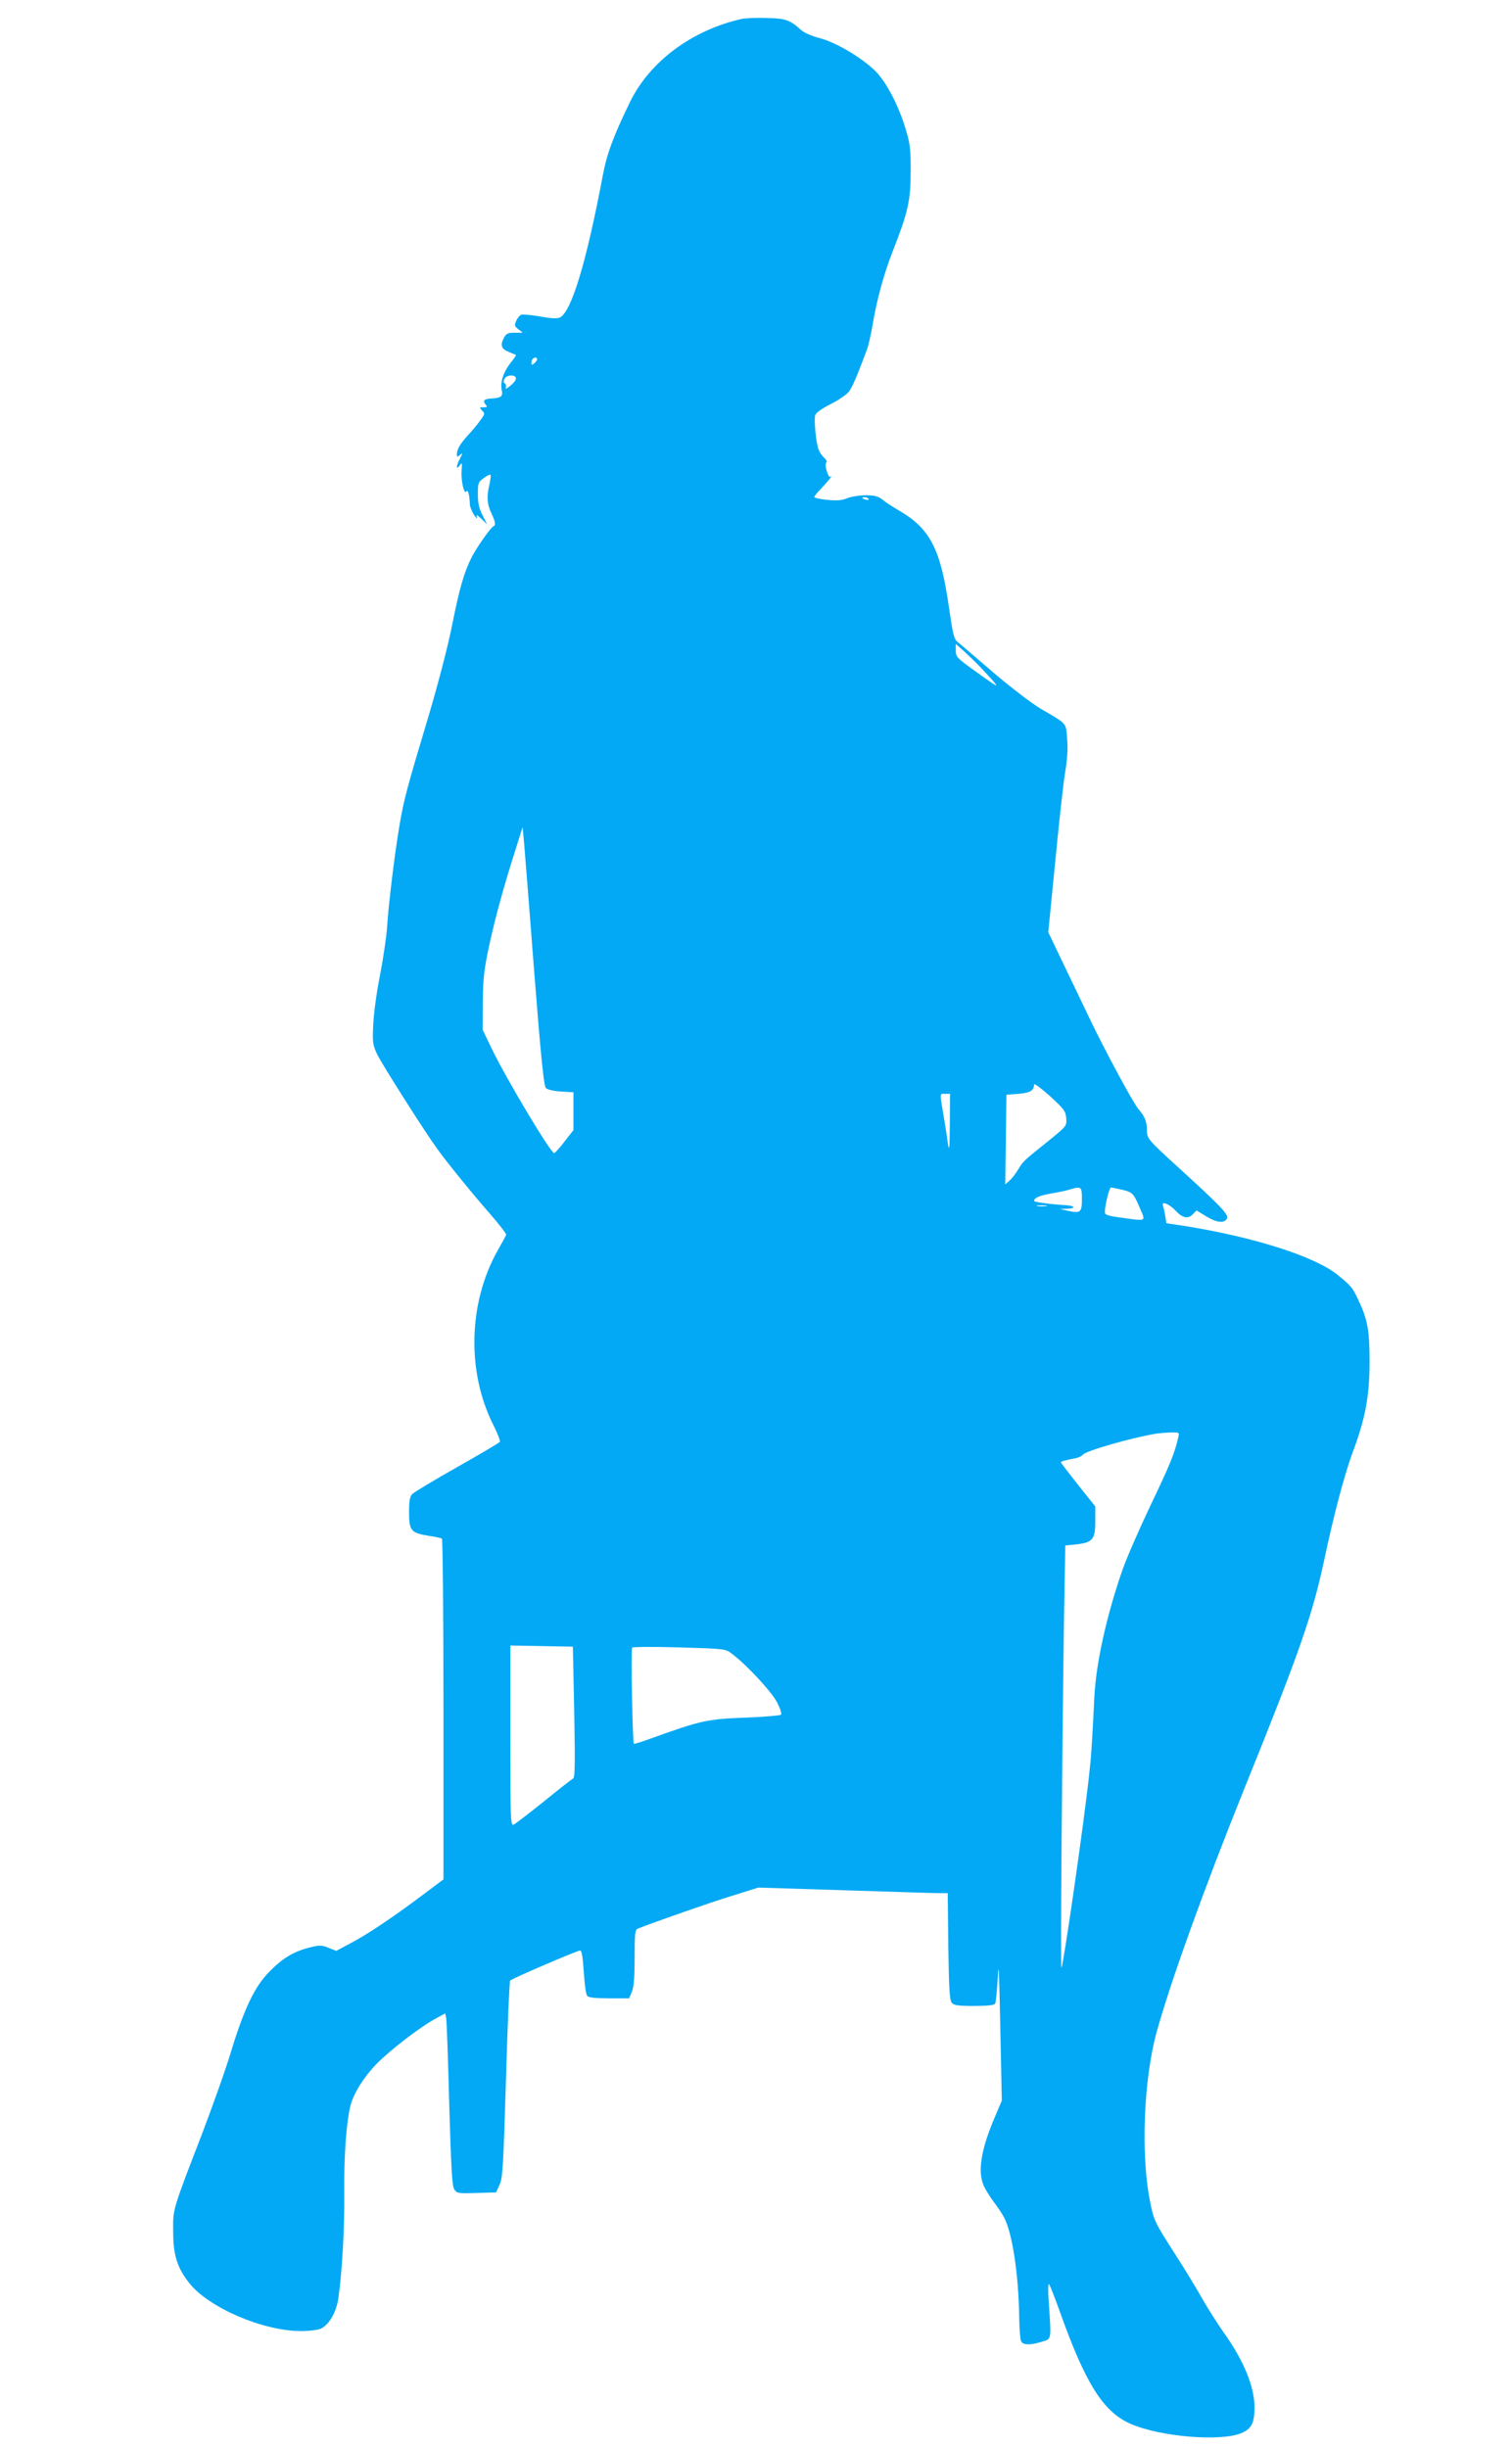
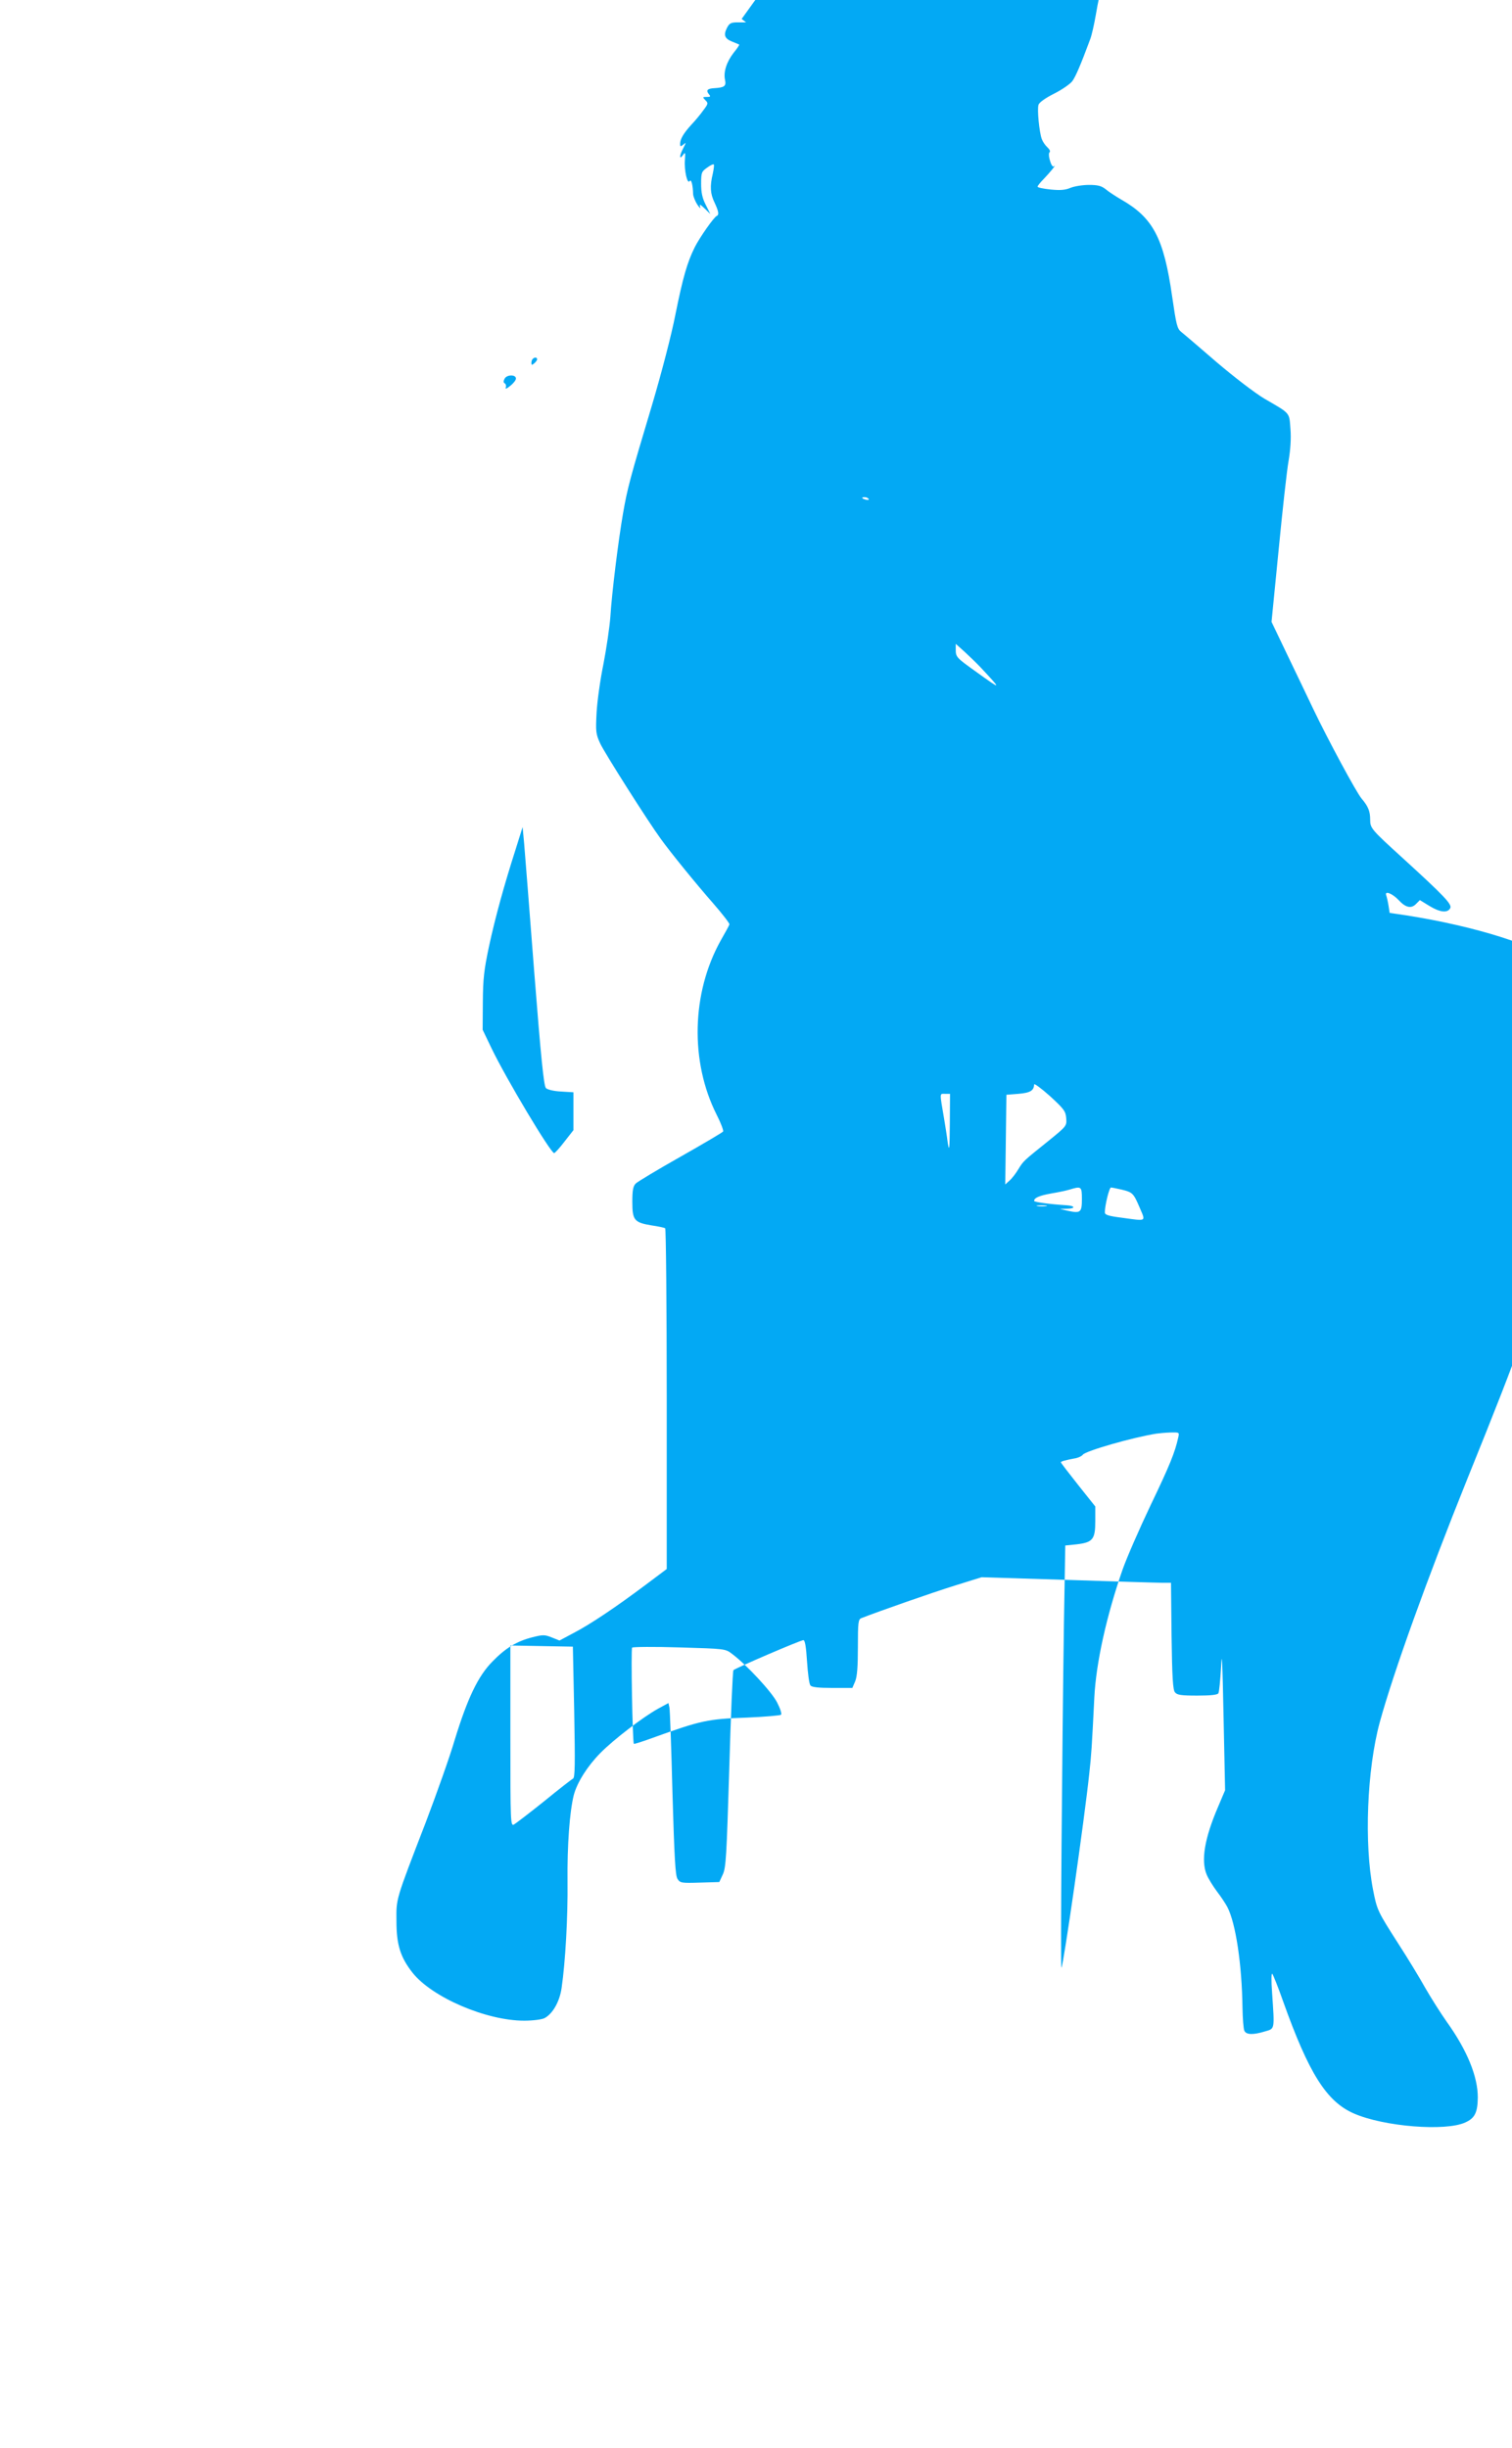
<svg xmlns="http://www.w3.org/2000/svg" version="1.0" width="791pt" height="1280pt" viewBox="0 0 791 1280" preserveAspectRatio="xMidYMid meet">
  <g transform="translate(0,1280) scale(0.1,-0.1)" fill="#03a9f4" stroke="none">
-     <path d="M3880 12701 c-261 -59 -480 -222 -584 -434 -89 -184 -121 -270 -143 -387 -85 -451 -163 -708 -223 -740 -13 -7 -44 -6 -104 5 -47 8 -92 12 -99 9 -8 -3 -20 -17 -26 -31 -11 -24 -10 -29 11 -45 l23 -18 -42 0 c-37 0 -45 -4 -58 -29 -19 -38 -12 -56 28 -72 18 -7 34 -14 36 -15 2 -2 -11 -21 -29 -43 -37 -48 -54 -100 -45 -142 7 -32 -3 -40 -55 -43 -37 -2 -46 -11 -30 -31 11 -13 9 -15 -11 -15 -22 0 -22 -1 -7 -17 16 -15 15 -19 -10 -52 -14 -20 -42 -54 -63 -76 -41 -45 -59 -75 -59 -101 0 -14 2 -15 17 -3 15 13 15 12 0 -18 -21 -39 -22 -64 -3 -38 13 18 14 16 11 -25 -4 -55 13 -129 25 -110 8 13 17 -21 18 -68 1 -13 11 -38 22 -55 12 -18 19 -23 15 -12 -5 16 -1 15 24 -9 l29 -28 -24 48 c-18 35 -24 64 -24 110 0 58 2 64 31 84 16 12 32 20 35 17 3 -2 0 -24 -5 -48 -16 -66 -13 -106 9 -151 21 -45 25 -64 12 -70 -15 -6 -89 -112 -115 -163 -40 -80 -63 -161 -102 -355 -20 -103 -73 -306 -121 -468 -118 -393 -130 -440 -153 -572 -24 -139 -58 -410 -66 -540 -4 -52 -20 -162 -36 -245 -17 -82 -33 -198 -36 -256 -5 -98 -4 -110 19 -160 22 -48 251 -409 317 -499 51 -71 187 -238 274 -337 49 -56 87 -106 85 -110 -1 -5 -22 -43 -46 -85 -152 -273 -161 -632 -21 -910 22 -43 37 -83 34 -88 -3 -5 -103 -64 -223 -132 -119 -67 -225 -131 -234 -140 -14 -14 -18 -35 -18 -96 0 -96 10 -108 100 -123 35 -5 67 -12 72 -15 4 -3 8 -405 8 -893 l0 -889 -112 -84 c-155 -116 -289 -206 -376 -251 l-73 -39 -40 16 c-38 15 -46 15 -102 1 -82 -21 -140 -56 -209 -127 -75 -76 -130 -191 -197 -409 -27 -92 -96 -285 -151 -430 -160 -415 -155 -398 -154 -519 0 -123 21 -189 84 -269 102 -129 386 -251 584 -251 45 0 92 6 106 13 43 22 80 87 90 158 20 137 33 372 31 555 -2 192 11 368 33 455 18 66 71 150 139 219 68 69 219 185 299 230 l57 31 5 -23 c3 -13 10 -214 16 -448 10 -339 15 -430 26 -448 14 -22 20 -23 117 -20 l102 3 18 39 c17 35 20 95 34 550 8 281 18 515 22 519 11 11 351 157 366 157 8 0 14 -33 19 -112 4 -61 11 -118 18 -125 7 -9 41 -13 115 -13 l104 0 15 35 c10 25 14 75 14 179 0 128 2 145 18 151 89 35 375 135 488 170 l141 44 449 -14 c247 -8 470 -15 495 -15 l47 0 3 -278 c3 -218 7 -283 18 -295 11 -14 33 -17 117 -17 70 0 105 4 110 12 4 7 10 69 14 138 4 95 7 34 13 -260 l8 -385 -36 -85 c-72 -167 -91 -283 -60 -357 9 -21 33 -60 54 -88 21 -27 45 -64 54 -81 44 -85 76 -301 79 -525 1 -57 5 -112 10 -122 10 -21 46 -22 108 -3 52 15 50 7 37 201 -5 66 -4 106 1 100 5 -6 31 -71 57 -145 134 -375 226 -522 369 -585 157 -69 481 -95 584 -47 49 22 64 51 65 129 1 110 -56 249 -163 398 -31 44 -81 123 -111 175 -29 52 -92 156 -140 230 -110 172 -113 177 -134 285 -47 241 -32 628 35 875 71 259 248 751 457 1270 291 719 358 911 419 1195 52 246 107 451 149 566 68 181 89 295 90 474 0 166 -10 223 -57 323 -32 69 -39 77 -109 134 -120 98 -444 201 -815 259 l-82 12 -6 38 c-3 20 -9 45 -12 54 -10 26 32 10 65 -25 36 -39 65 -46 90 -21 l21 21 49 -30 c55 -34 96 -39 110 -12 10 20 -31 63 -249 262 -165 150 -170 156 -170 201 0 43 -10 69 -45 110 -29 35 -178 312 -253 469 -33 69 -95 199 -139 290 l-79 165 37 375 c20 206 43 416 52 466 10 59 14 117 10 168 -7 88 2 78 -136 158 -50 30 -156 111 -249 190 -88 76 -172 148 -185 158 -23 18 -27 36 -49 187 -44 307 -100 412 -269 508 -27 16 -63 39 -78 52 -23 18 -41 23 -88 23 -33 0 -76 -7 -96 -15 -28 -12 -54 -14 -105 -9 -37 4 -68 10 -68 15 0 4 15 23 33 41 31 32 71 81 52 65 -5 -5 -14 8 -20 30 -7 22 -7 41 -2 44 5 4 0 15 -11 25 -12 11 -25 30 -30 44 -13 35 -25 156 -17 179 3 12 37 36 81 58 42 21 85 51 96 66 18 25 44 86 93 218 8 20 21 78 30 130 22 132 58 263 104 382 81 206 95 267 95 417 1 114 -3 148 -23 215 -38 130 -102 253 -161 313 -71 70 -207 151 -293 173 -39 10 -81 28 -96 42 -59 53 -81 61 -181 63 -52 2 -111 -1 -130 -5z m-1070 -1780 c0 -5 -7 -14 -15 -21 -12 -10 -15 -10 -15 2 0 8 3 18 7 21 9 10 23 9 23 -2z m-111 -101 c0 -8 -13 -25 -30 -38 -18 -15 -27 -18 -23 -9 3 8 1 18 -5 22 -8 4 -8 12 -1 25 12 22 60 22 59 0z m1845 -629 c4 -5 -3 -7 -14 -4 -23 6 -26 13 -6 13 8 0 17 -4 20 -9z m585 -880 c114 -122 114 -122 -24 -23 -102 73 -105 76 -105 116 l0 29 48 -43 c26 -24 62 -59 81 -79z m-2334 -1596 c35 -447 50 -594 61 -605 8 -8 40 -16 79 -18 l65 -4 0 -99 0 -99 -47 -60 c-25 -33 -50 -60 -54 -60 -18 0 -250 387 -328 549 l-46 96 1 145 c1 123 6 167 32 290 33 153 79 320 140 510 l36 115 8 -85 c4 -47 28 -350 53 -675z m2783 -763 c3 -40 2 -41 -94 -119 -132 -106 -129 -103 -157 -148 -13 -22 -34 -49 -46 -59 l-22 -20 3 235 3 234 63 5 c62 5 81 17 82 49 0 7 37 -20 83 -61 74 -68 82 -79 85 -116z m-609 -29 c-1 -134 -3 -149 -11 -98 -4 33 -13 89 -19 125 -24 141 -24 130 5 130 l26 0 -1 -157z m691 -393 c0 -70 -7 -76 -72 -62 l-43 10 39 1 c43 1 41 15 -2 18 -95 6 -172 17 -172 23 0 16 28 28 90 39 36 6 79 15 95 20 62 19 65 17 65 -49z m208 49 c58 -14 62 -19 95 -96 31 -73 38 -69 -94 -51 -71 9 -89 15 -89 28 0 36 23 130 32 130 5 0 30 -5 56 -11z m-395 -86 c-13 -2 -33 -2 -45 0 -13 2 -3 4 22 4 25 0 35 -2 23 -4z m691 -1210 c-17 -78 -45 -147 -144 -353 -59 -124 -126 -277 -148 -340 -83 -239 -138 -486 -147 -666 -13 -263 -16 -304 -26 -394 -26 -248 -136 -1010 -146 -1020 -6 -5 3 1100 13 1801 l7 407 59 6 c85 10 98 26 98 122 l0 76 -90 113 c-49 62 -90 115 -90 118 0 5 22 11 80 22 14 3 30 11 35 18 16 20 259 90 385 110 14 2 46 5 73 6 47 1 47 1 41 -26z m-3160 -1435 c5 -276 4 -343 -6 -349 -8 -4 -76 -57 -152 -119 -76 -61 -147 -115 -157 -121 -18 -9 -19 4 -19 463 l0 473 163 -3 164 -3 7 -341z m826 303 c75 -56 206 -197 235 -253 16 -31 26 -60 21 -65 -4 -4 -85 -11 -179 -15 -204 -7 -240 -15 -490 -105 -54 -20 -99 -34 -101 -32 -7 9 -16 496 -9 503 5 4 116 5 248 1 239 -7 240 -7 275 -34z" />
+     <path d="M3880 12701 l23 -18 -42 0 c-37 0 -45 -4 -58 -29 -19 -38 -12 -56 28 -72 18 -7 34 -14 36 -15 2 -2 -11 -21 -29 -43 -37 -48 -54 -100 -45 -142 7 -32 -3 -40 -55 -43 -37 -2 -46 -11 -30 -31 11 -13 9 -15 -11 -15 -22 0 -22 -1 -7 -17 16 -15 15 -19 -10 -52 -14 -20 -42 -54 -63 -76 -41 -45 -59 -75 -59 -101 0 -14 2 -15 17 -3 15 13 15 12 0 -18 -21 -39 -22 -64 -3 -38 13 18 14 16 11 -25 -4 -55 13 -129 25 -110 8 13 17 -21 18 -68 1 -13 11 -38 22 -55 12 -18 19 -23 15 -12 -5 16 -1 15 24 -9 l29 -28 -24 48 c-18 35 -24 64 -24 110 0 58 2 64 31 84 16 12 32 20 35 17 3 -2 0 -24 -5 -48 -16 -66 -13 -106 9 -151 21 -45 25 -64 12 -70 -15 -6 -89 -112 -115 -163 -40 -80 -63 -161 -102 -355 -20 -103 -73 -306 -121 -468 -118 -393 -130 -440 -153 -572 -24 -139 -58 -410 -66 -540 -4 -52 -20 -162 -36 -245 -17 -82 -33 -198 -36 -256 -5 -98 -4 -110 19 -160 22 -48 251 -409 317 -499 51 -71 187 -238 274 -337 49 -56 87 -106 85 -110 -1 -5 -22 -43 -46 -85 -152 -273 -161 -632 -21 -910 22 -43 37 -83 34 -88 -3 -5 -103 -64 -223 -132 -119 -67 -225 -131 -234 -140 -14 -14 -18 -35 -18 -96 0 -96 10 -108 100 -123 35 -5 67 -12 72 -15 4 -3 8 -405 8 -893 l0 -889 -112 -84 c-155 -116 -289 -206 -376 -251 l-73 -39 -40 16 c-38 15 -46 15 -102 1 -82 -21 -140 -56 -209 -127 -75 -76 -130 -191 -197 -409 -27 -92 -96 -285 -151 -430 -160 -415 -155 -398 -154 -519 0 -123 21 -189 84 -269 102 -129 386 -251 584 -251 45 0 92 6 106 13 43 22 80 87 90 158 20 137 33 372 31 555 -2 192 11 368 33 455 18 66 71 150 139 219 68 69 219 185 299 230 l57 31 5 -23 c3 -13 10 -214 16 -448 10 -339 15 -430 26 -448 14 -22 20 -23 117 -20 l102 3 18 39 c17 35 20 95 34 550 8 281 18 515 22 519 11 11 351 157 366 157 8 0 14 -33 19 -112 4 -61 11 -118 18 -125 7 -9 41 -13 115 -13 l104 0 15 35 c10 25 14 75 14 179 0 128 2 145 18 151 89 35 375 135 488 170 l141 44 449 -14 c247 -8 470 -15 495 -15 l47 0 3 -278 c3 -218 7 -283 18 -295 11 -14 33 -17 117 -17 70 0 105 4 110 12 4 7 10 69 14 138 4 95 7 34 13 -260 l8 -385 -36 -85 c-72 -167 -91 -283 -60 -357 9 -21 33 -60 54 -88 21 -27 45 -64 54 -81 44 -85 76 -301 79 -525 1 -57 5 -112 10 -122 10 -21 46 -22 108 -3 52 15 50 7 37 201 -5 66 -4 106 1 100 5 -6 31 -71 57 -145 134 -375 226 -522 369 -585 157 -69 481 -95 584 -47 49 22 64 51 65 129 1 110 -56 249 -163 398 -31 44 -81 123 -111 175 -29 52 -92 156 -140 230 -110 172 -113 177 -134 285 -47 241 -32 628 35 875 71 259 248 751 457 1270 291 719 358 911 419 1195 52 246 107 451 149 566 68 181 89 295 90 474 0 166 -10 223 -57 323 -32 69 -39 77 -109 134 -120 98 -444 201 -815 259 l-82 12 -6 38 c-3 20 -9 45 -12 54 -10 26 32 10 65 -25 36 -39 65 -46 90 -21 l21 21 49 -30 c55 -34 96 -39 110 -12 10 20 -31 63 -249 262 -165 150 -170 156 -170 201 0 43 -10 69 -45 110 -29 35 -178 312 -253 469 -33 69 -95 199 -139 290 l-79 165 37 375 c20 206 43 416 52 466 10 59 14 117 10 168 -7 88 2 78 -136 158 -50 30 -156 111 -249 190 -88 76 -172 148 -185 158 -23 18 -27 36 -49 187 -44 307 -100 412 -269 508 -27 16 -63 39 -78 52 -23 18 -41 23 -88 23 -33 0 -76 -7 -96 -15 -28 -12 -54 -14 -105 -9 -37 4 -68 10 -68 15 0 4 15 23 33 41 31 32 71 81 52 65 -5 -5 -14 8 -20 30 -7 22 -7 41 -2 44 5 4 0 15 -11 25 -12 11 -25 30 -30 44 -13 35 -25 156 -17 179 3 12 37 36 81 58 42 21 85 51 96 66 18 25 44 86 93 218 8 20 21 78 30 130 22 132 58 263 104 382 81 206 95 267 95 417 1 114 -3 148 -23 215 -38 130 -102 253 -161 313 -71 70 -207 151 -293 173 -39 10 -81 28 -96 42 -59 53 -81 61 -181 63 -52 2 -111 -1 -130 -5z m-1070 -1780 c0 -5 -7 -14 -15 -21 -12 -10 -15 -10 -15 2 0 8 3 18 7 21 9 10 23 9 23 -2z m-111 -101 c0 -8 -13 -25 -30 -38 -18 -15 -27 -18 -23 -9 3 8 1 18 -5 22 -8 4 -8 12 -1 25 12 22 60 22 59 0z m1845 -629 c4 -5 -3 -7 -14 -4 -23 6 -26 13 -6 13 8 0 17 -4 20 -9z m585 -880 c114 -122 114 -122 -24 -23 -102 73 -105 76 -105 116 l0 29 48 -43 c26 -24 62 -59 81 -79z m-2334 -1596 c35 -447 50 -594 61 -605 8 -8 40 -16 79 -18 l65 -4 0 -99 0 -99 -47 -60 c-25 -33 -50 -60 -54 -60 -18 0 -250 387 -328 549 l-46 96 1 145 c1 123 6 167 32 290 33 153 79 320 140 510 l36 115 8 -85 c4 -47 28 -350 53 -675z m2783 -763 c3 -40 2 -41 -94 -119 -132 -106 -129 -103 -157 -148 -13 -22 -34 -49 -46 -59 l-22 -20 3 235 3 234 63 5 c62 5 81 17 82 49 0 7 37 -20 83 -61 74 -68 82 -79 85 -116z m-609 -29 c-1 -134 -3 -149 -11 -98 -4 33 -13 89 -19 125 -24 141 -24 130 5 130 l26 0 -1 -157z m691 -393 c0 -70 -7 -76 -72 -62 l-43 10 39 1 c43 1 41 15 -2 18 -95 6 -172 17 -172 23 0 16 28 28 90 39 36 6 79 15 95 20 62 19 65 17 65 -49z m208 49 c58 -14 62 -19 95 -96 31 -73 38 -69 -94 -51 -71 9 -89 15 -89 28 0 36 23 130 32 130 5 0 30 -5 56 -11z m-395 -86 c-13 -2 -33 -2 -45 0 -13 2 -3 4 22 4 25 0 35 -2 23 -4z m691 -1210 c-17 -78 -45 -147 -144 -353 -59 -124 -126 -277 -148 -340 -83 -239 -138 -486 -147 -666 -13 -263 -16 -304 -26 -394 -26 -248 -136 -1010 -146 -1020 -6 -5 3 1100 13 1801 l7 407 59 6 c85 10 98 26 98 122 l0 76 -90 113 c-49 62 -90 115 -90 118 0 5 22 11 80 22 14 3 30 11 35 18 16 20 259 90 385 110 14 2 46 5 73 6 47 1 47 1 41 -26z m-3160 -1435 c5 -276 4 -343 -6 -349 -8 -4 -76 -57 -152 -119 -76 -61 -147 -115 -157 -121 -18 -9 -19 4 -19 463 l0 473 163 -3 164 -3 7 -341z m826 303 c75 -56 206 -197 235 -253 16 -31 26 -60 21 -65 -4 -4 -85 -11 -179 -15 -204 -7 -240 -15 -490 -105 -54 -20 -99 -34 -101 -32 -7 9 -16 496 -9 503 5 4 116 5 248 1 239 -7 240 -7 275 -34z" />
  </g>
</svg>